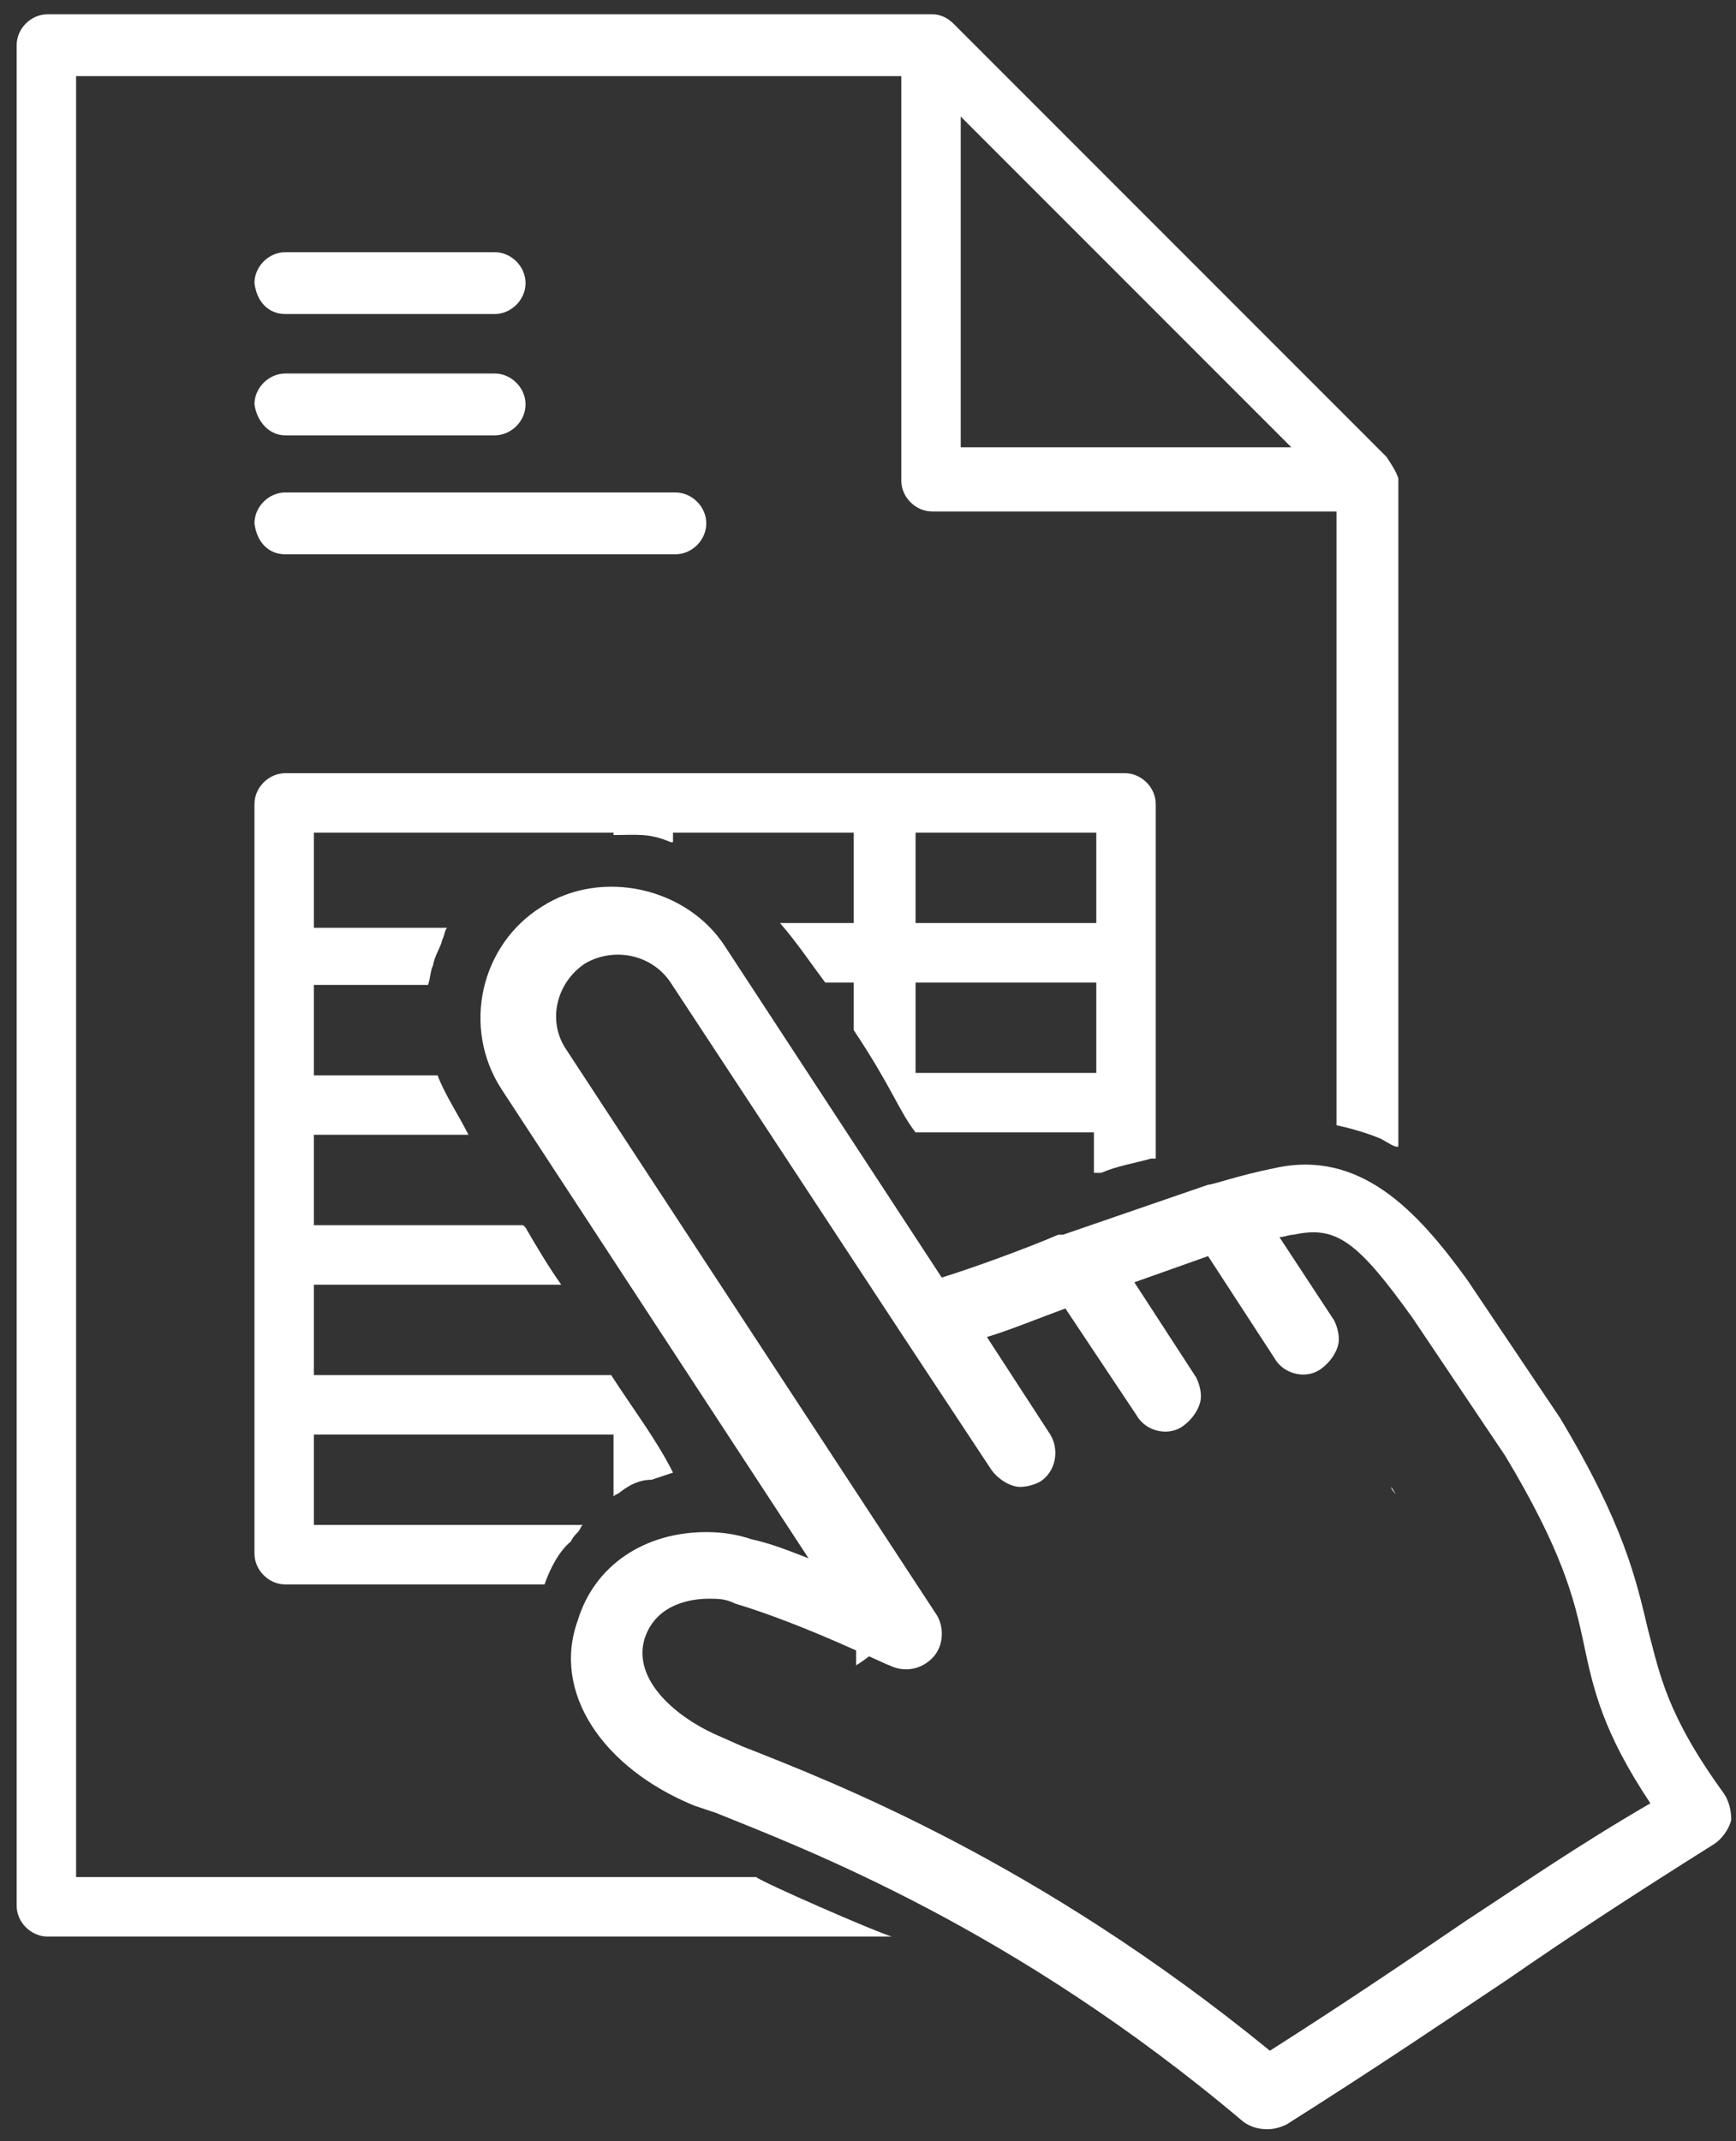
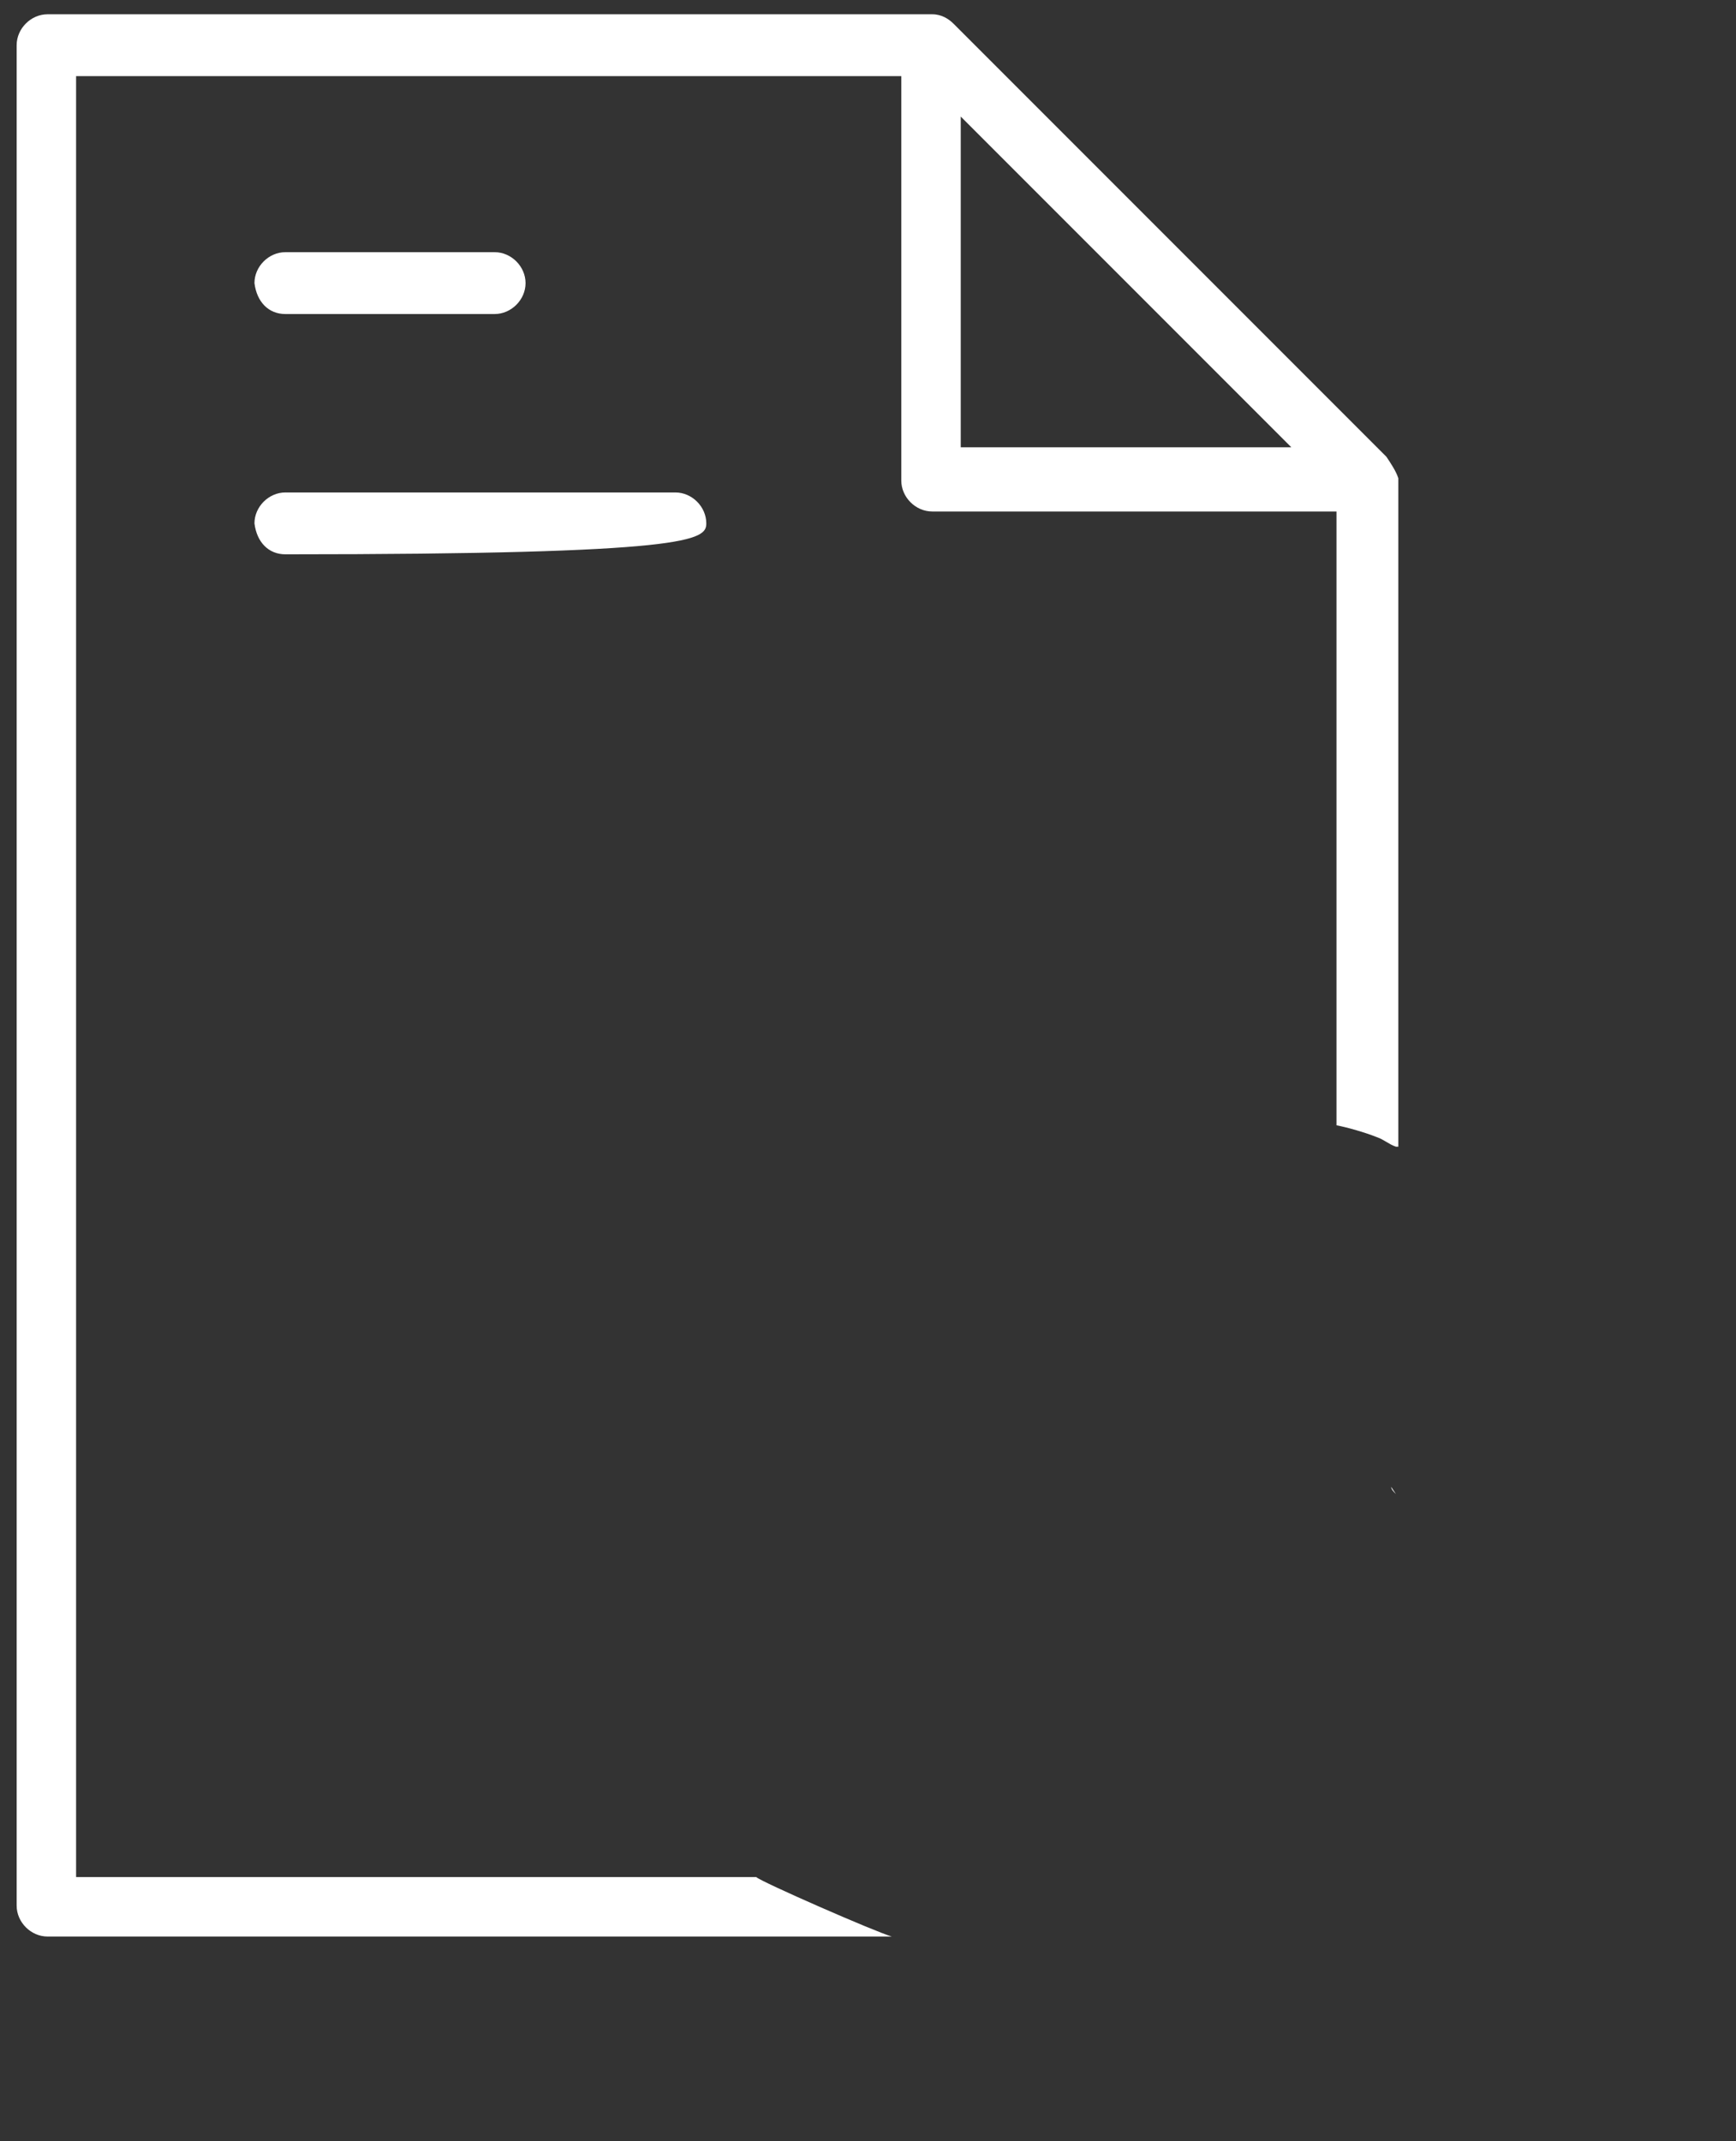
<svg xmlns="http://www.w3.org/2000/svg" width="73" height="90" viewBox="0 0 73 90" fill="none">
  <rect x="0" y="0" width="73" height="90" fill="#333333" stroke="none" />
-   <path fill-rule="evenodd" clip-rule="evenodd" d="M72.5 75.4C70.1 72.1 69.8 70.4 69.3 68.5C68.8 66.4 68.3 64.1 65.6 59.6L61.7 53.8C59.6 50.9 57.2 48.3 53.6 49.1C52.1 49.4 51 49.8 50.8 49.8L44.7 51.9C44.7 51.9 44.7 51.9 44.6 51.9C44.6 51.9 44.6 51.9 44.5 51.9C43.1 52.5 40.9 53.3 39.6 53.7L30.5 39.8C28.9 37.3 25.3 36.5 22.8 38.1C20.2 39.7 19.4 43.2 21.1 45.8L34 65.5C33.2 65.2 32.5 64.9 31.6 64.7C31 64.5 30.4 64.4 29.7 64.4C27.1 64.4 25 65.8 24.3 68.1C23.2 71.1 25.3 74.3 29.2 75.9L30.1 76.2C33.8 77.7 42.6 81 52.3 89.2C52.6 89.4 52.9 89.5 53.3 89.5C53.6 89.5 53.9 89.4 54.1 89.3C57.9 86.9 60.7 85 63.4 83.2C66 81.4 68.6 79.7 72.1 77.5C72.4 77.3 72.7 76.9 72.8 76.5C72.8 76.1 72.7 75.7 72.5 75.4ZM61.7 80.7C59.2 82.4 56.7 84.1 53.4 86.2C43.6 78.2 35 74.9 31.2 73.4L30.3 73C28.4 72.2 26.6 70.6 27.1 68.9C27.6 67.3 29.3 67.2 29.8 67.2C30.2 67.2 30.5 67.2 30.9 67.4C33.9 68.3 37.3 70 37.4 70C38 70.3 38.7 70.2 39.2 69.7C39.7 69.2 39.7 68.4 39.4 67.9L23.8 44.1C23 42.9 23.4 41.3 24.6 40.5C25.8 39.8 27.4 40.1 28.2 41.3L38 56.2L41.7 61.8C42 62.2 42.5 62.5 42.9 62.5C43.2 62.5 43.5 62.4 43.7 62.3C44.4 61.9 44.6 60.9 44.1 60.2L41.5 56.2C42.5 55.9 43.7 55.4 44.8 55L47.8 59.5C48.2 60.2 49.2 60.4 49.8 59.9C50.2 59.6 50.5 59.1 50.5 58.7C50.5 58.4 50.4 58.1 50.3 57.9L47.7 53.9L50.8 52.8L53.6 57.1C54 57.8 55 58 55.6 57.5C56 57.2 56.3 56.7 56.3 56.3C56.3 56 56.2 55.7 56.1 55.5L53.8 52C54 52 54.2 51.9 54.4 51.9C56.2 51.5 57.1 52.2 59.4 55.4L63.3 61.2C65.7 65.2 66.2 67.2 66.6 69.1C67 71 67.4 72.8 69.4 75.8C66.3 77.6 64 79.2 61.7 80.7Z" fill="white" />
  <path fill-rule="evenodd" clip-rule="evenodd" d="M58.3 19.2L40.1 1C39.9 0.8 39.6 0.6 39.2 0.6H2C1.3 0.6 0.7 1.2 0.7 1.9V80.1C0.7 80.8 1.3 81.4 2 81.4H37.5C36.8 81.2 32 79.1 31.8 78.9H3.2V3.2H37.9V20.2C37.9 20.9 38.5 21.5 39.2 21.5H56.2V47.3C56.7 47.4 57.4 47.6 57.9 47.8C58.2 47.9 58.4 48.1 58.7 48.2H58.8V20.1C58.7 19.8 58.5 19.5 58.3 19.2ZM58.7 62.8L58.5 62.5C58.5 62.6 58.6 62.7 58.7 62.8ZM40.4 4.9L54.3 18.8H40.4V4.9Z" fill="white" />
-   <path fill-rule="evenodd" clip-rule="evenodd" d="M48.6 48.7V33.8C48.6 33.1 48 32.5 47.3 32.5H12C11.3 32.5 10.7 33.1 10.7 33.8V65.3C10.7 66 11.3 66.6 12 66.6H22.9C23.1 66 23.5 65.2 24 64.8C24.1 64.6 24.2 64.5 24.3 64.4C24.4 64.3 24.4 64.2 24.5 64.1H13.2V60.3H25.8V62.9C25.9 62.8 26 62.8 26.1 62.7C26.5 62.4 26.9 62.2 27.4 62.2C27.7 62.1 28 62 28.3 61.9C27.6 60.5 26.6 59.2 25.7 57.8H13.2V54H23.6C23.1 53.3 22.5 52.3 22.1 51.6L22 51.5H13.2V47.7H19.7C19.3 46.9 18.7 46 18.4 45.2H13.2V41.4H18C18.1 41.1 18.1 40.8 18.2 40.6C18.3 40.1 18.5 39.9 18.6 39.5C18.7 39.3 18.7 39.1 18.8 39H13.2V35H25.8V35.1C26.7 35.1 27.3 35 28.2 35.4H28.3V35H35.9V38.8H32.8C33.5 39.6 34.1 40.5 34.7 41.3H35.9V43.3C37.5 45.7 37.8 46.7 38.5 47.6H46V49.3C46.1 49.3 46.2 49.3 46.3 49.3C47 49 47.7 48.9 48.4 48.7H48.6ZM36 69.1V70C36.5 69.7 36.9 69.3 37.4 69C37.7 68.7 37.9 68.4 38.2 68.1C37.6 68.6 36.8 69 36 69.1ZM38.5 45.1V41.3H46.1V45.1H38.5ZM46.1 38.8H38.5V35H46.1V38.8Z" fill="white" />
  <path fill-rule="evenodd" clip-rule="evenodd" d="M12 13.2H20.8C21.5 13.2 22.1 12.6 22.1 11.9C22.1 11.2 21.5 10.6 20.8 10.6H12C11.3 10.6 10.7 11.2 10.7 11.9C10.8 12.7 11.3 13.2 12 13.2Z" fill="white" />
-   <path fill-rule="evenodd" clip-rule="evenodd" d="M12 18.3H20.8C21.5 18.3 22.1 17.7 22.1 17C22.1 16.3 21.5 15.7 20.8 15.7H12C11.3 15.7 10.7 16.3 10.7 17C10.8 17.7 11.3 18.3 12 18.3Z" fill="white" />
-   <path fill-rule="evenodd" clip-rule="evenodd" d="M12 23.3H28.4C29.1 23.3 29.7 22.7 29.7 22C29.7 21.3 29.1 20.7 28.4 20.7H12C11.3 20.7 10.7 21.3 10.7 22C10.8 22.8 11.3 23.3 12 23.3Z" fill="white" />
+   <path fill-rule="evenodd" clip-rule="evenodd" d="M12 23.3C29.1 23.3 29.7 22.7 29.7 22C29.7 21.3 29.1 20.7 28.4 20.7H12C11.3 20.7 10.7 21.3 10.7 22C10.8 22.8 11.3 23.3 12 23.3Z" fill="white" />
</svg>